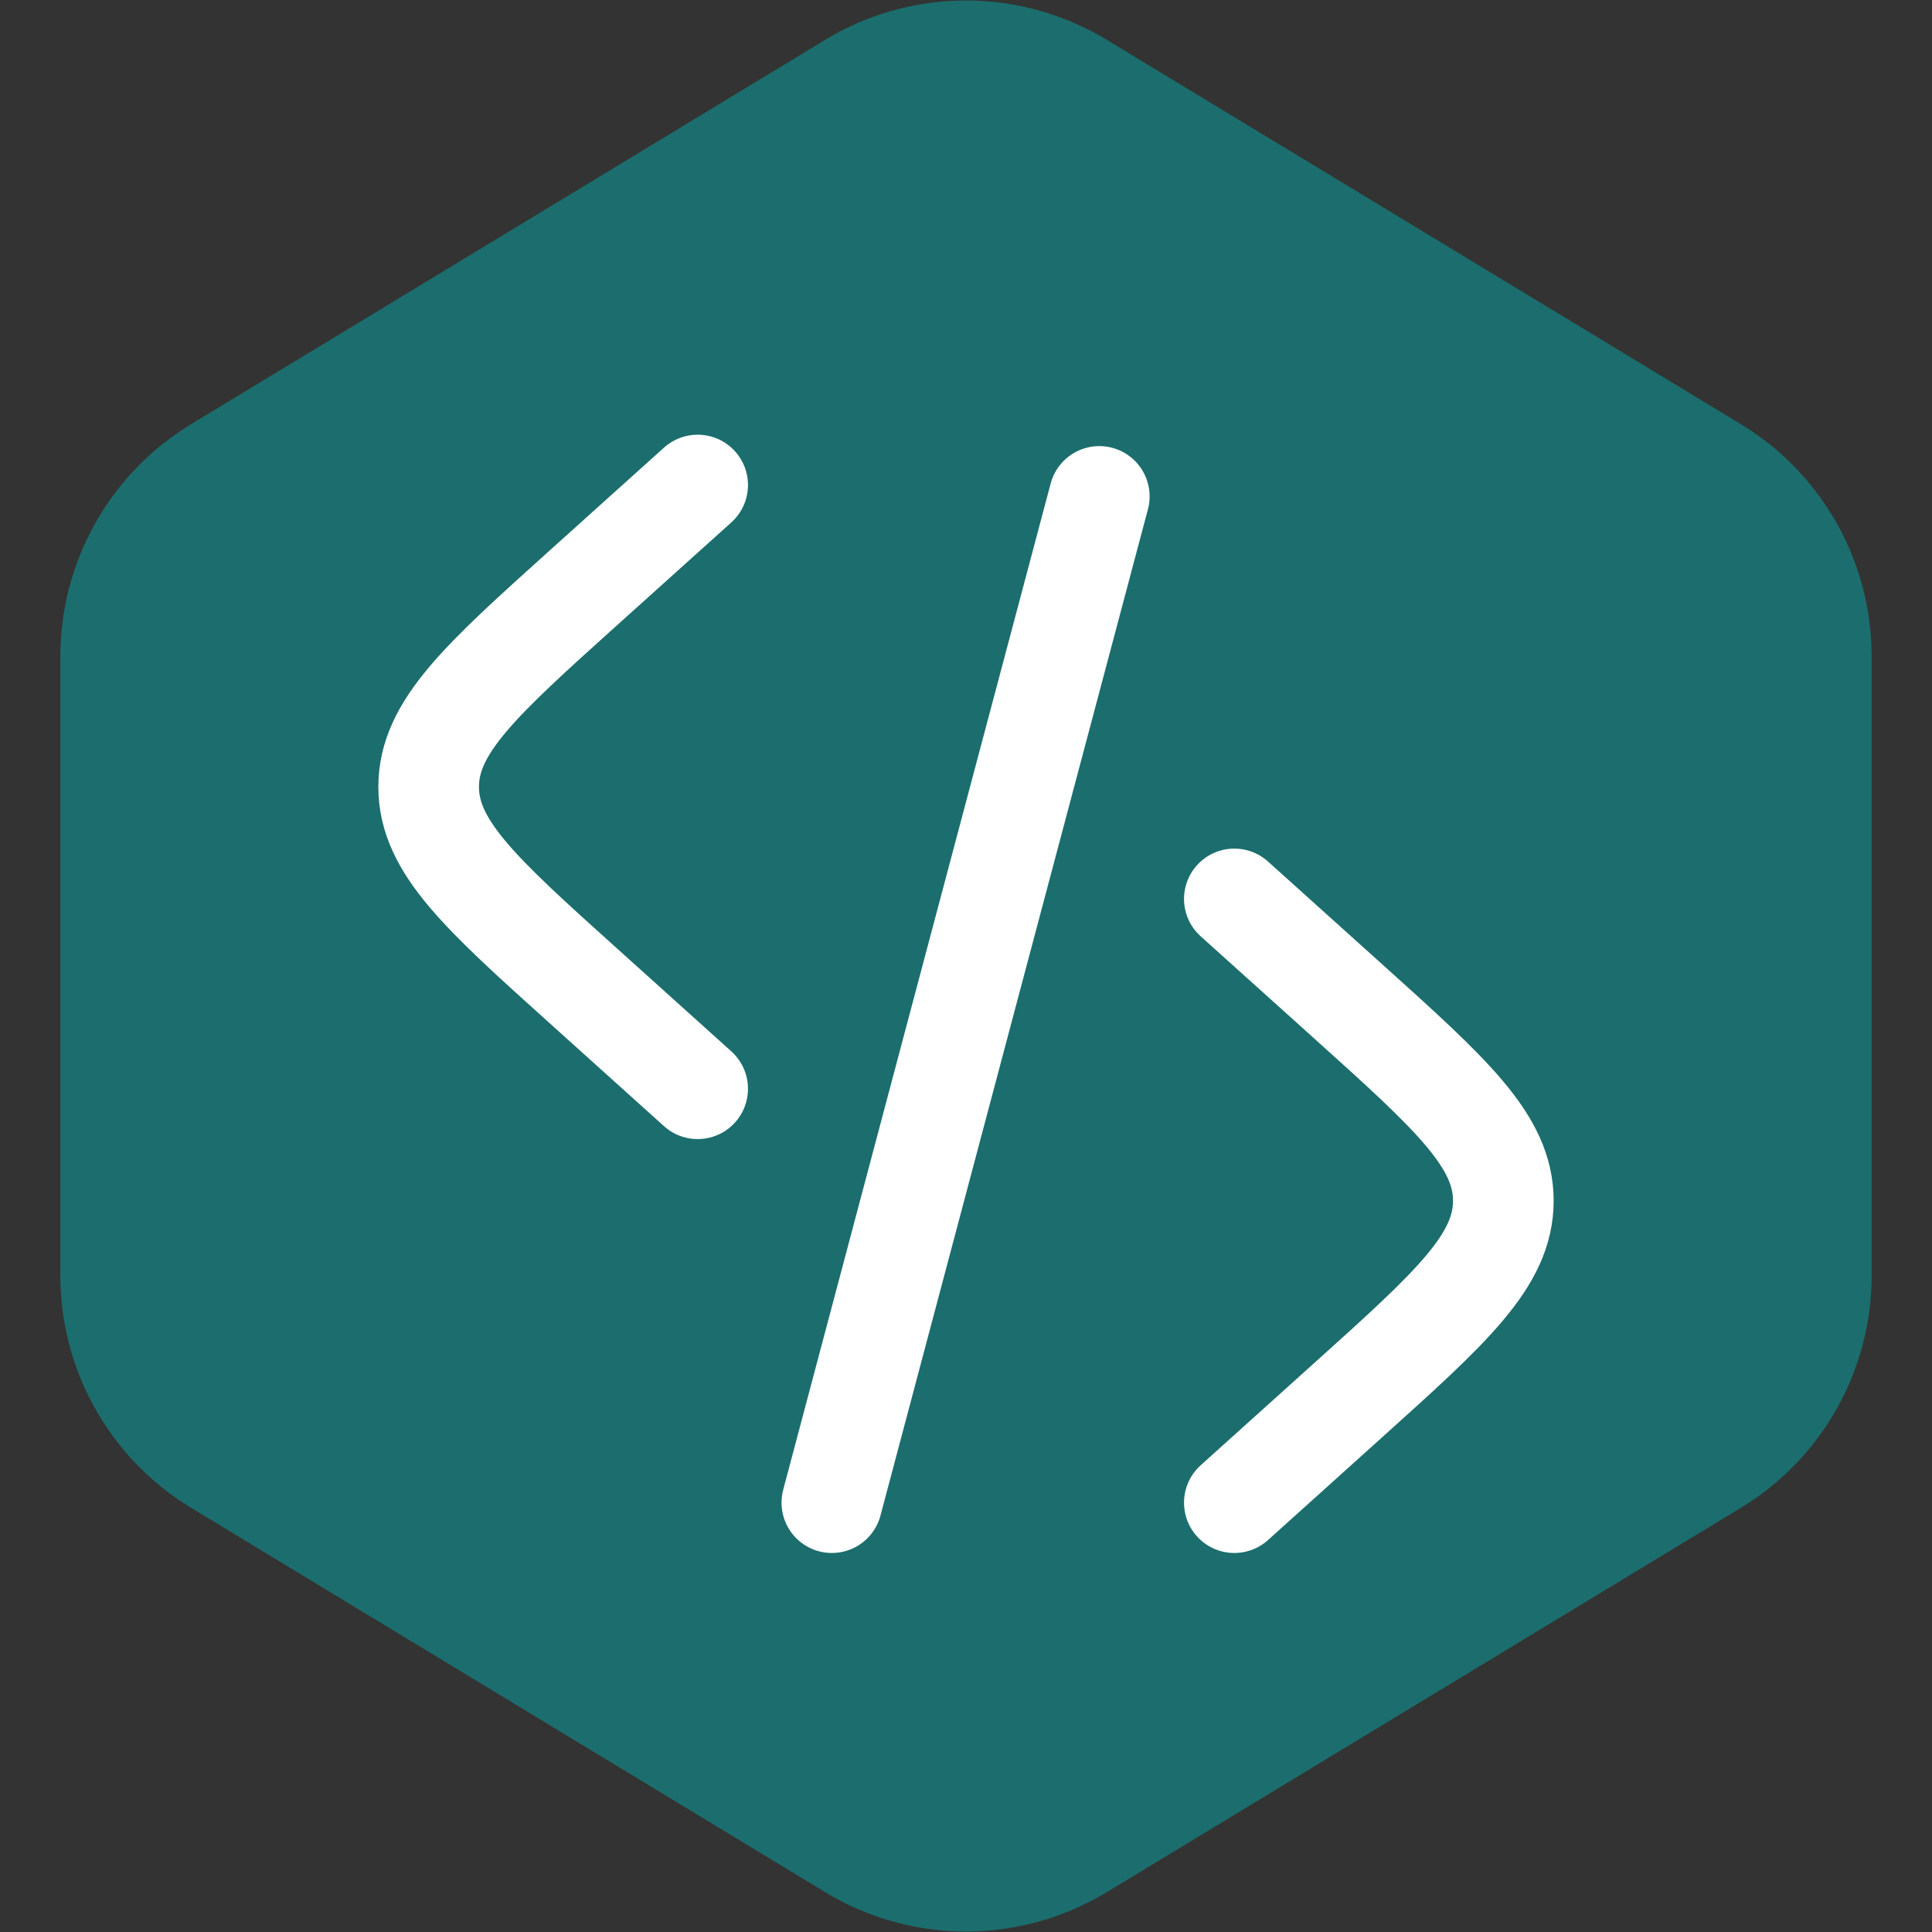
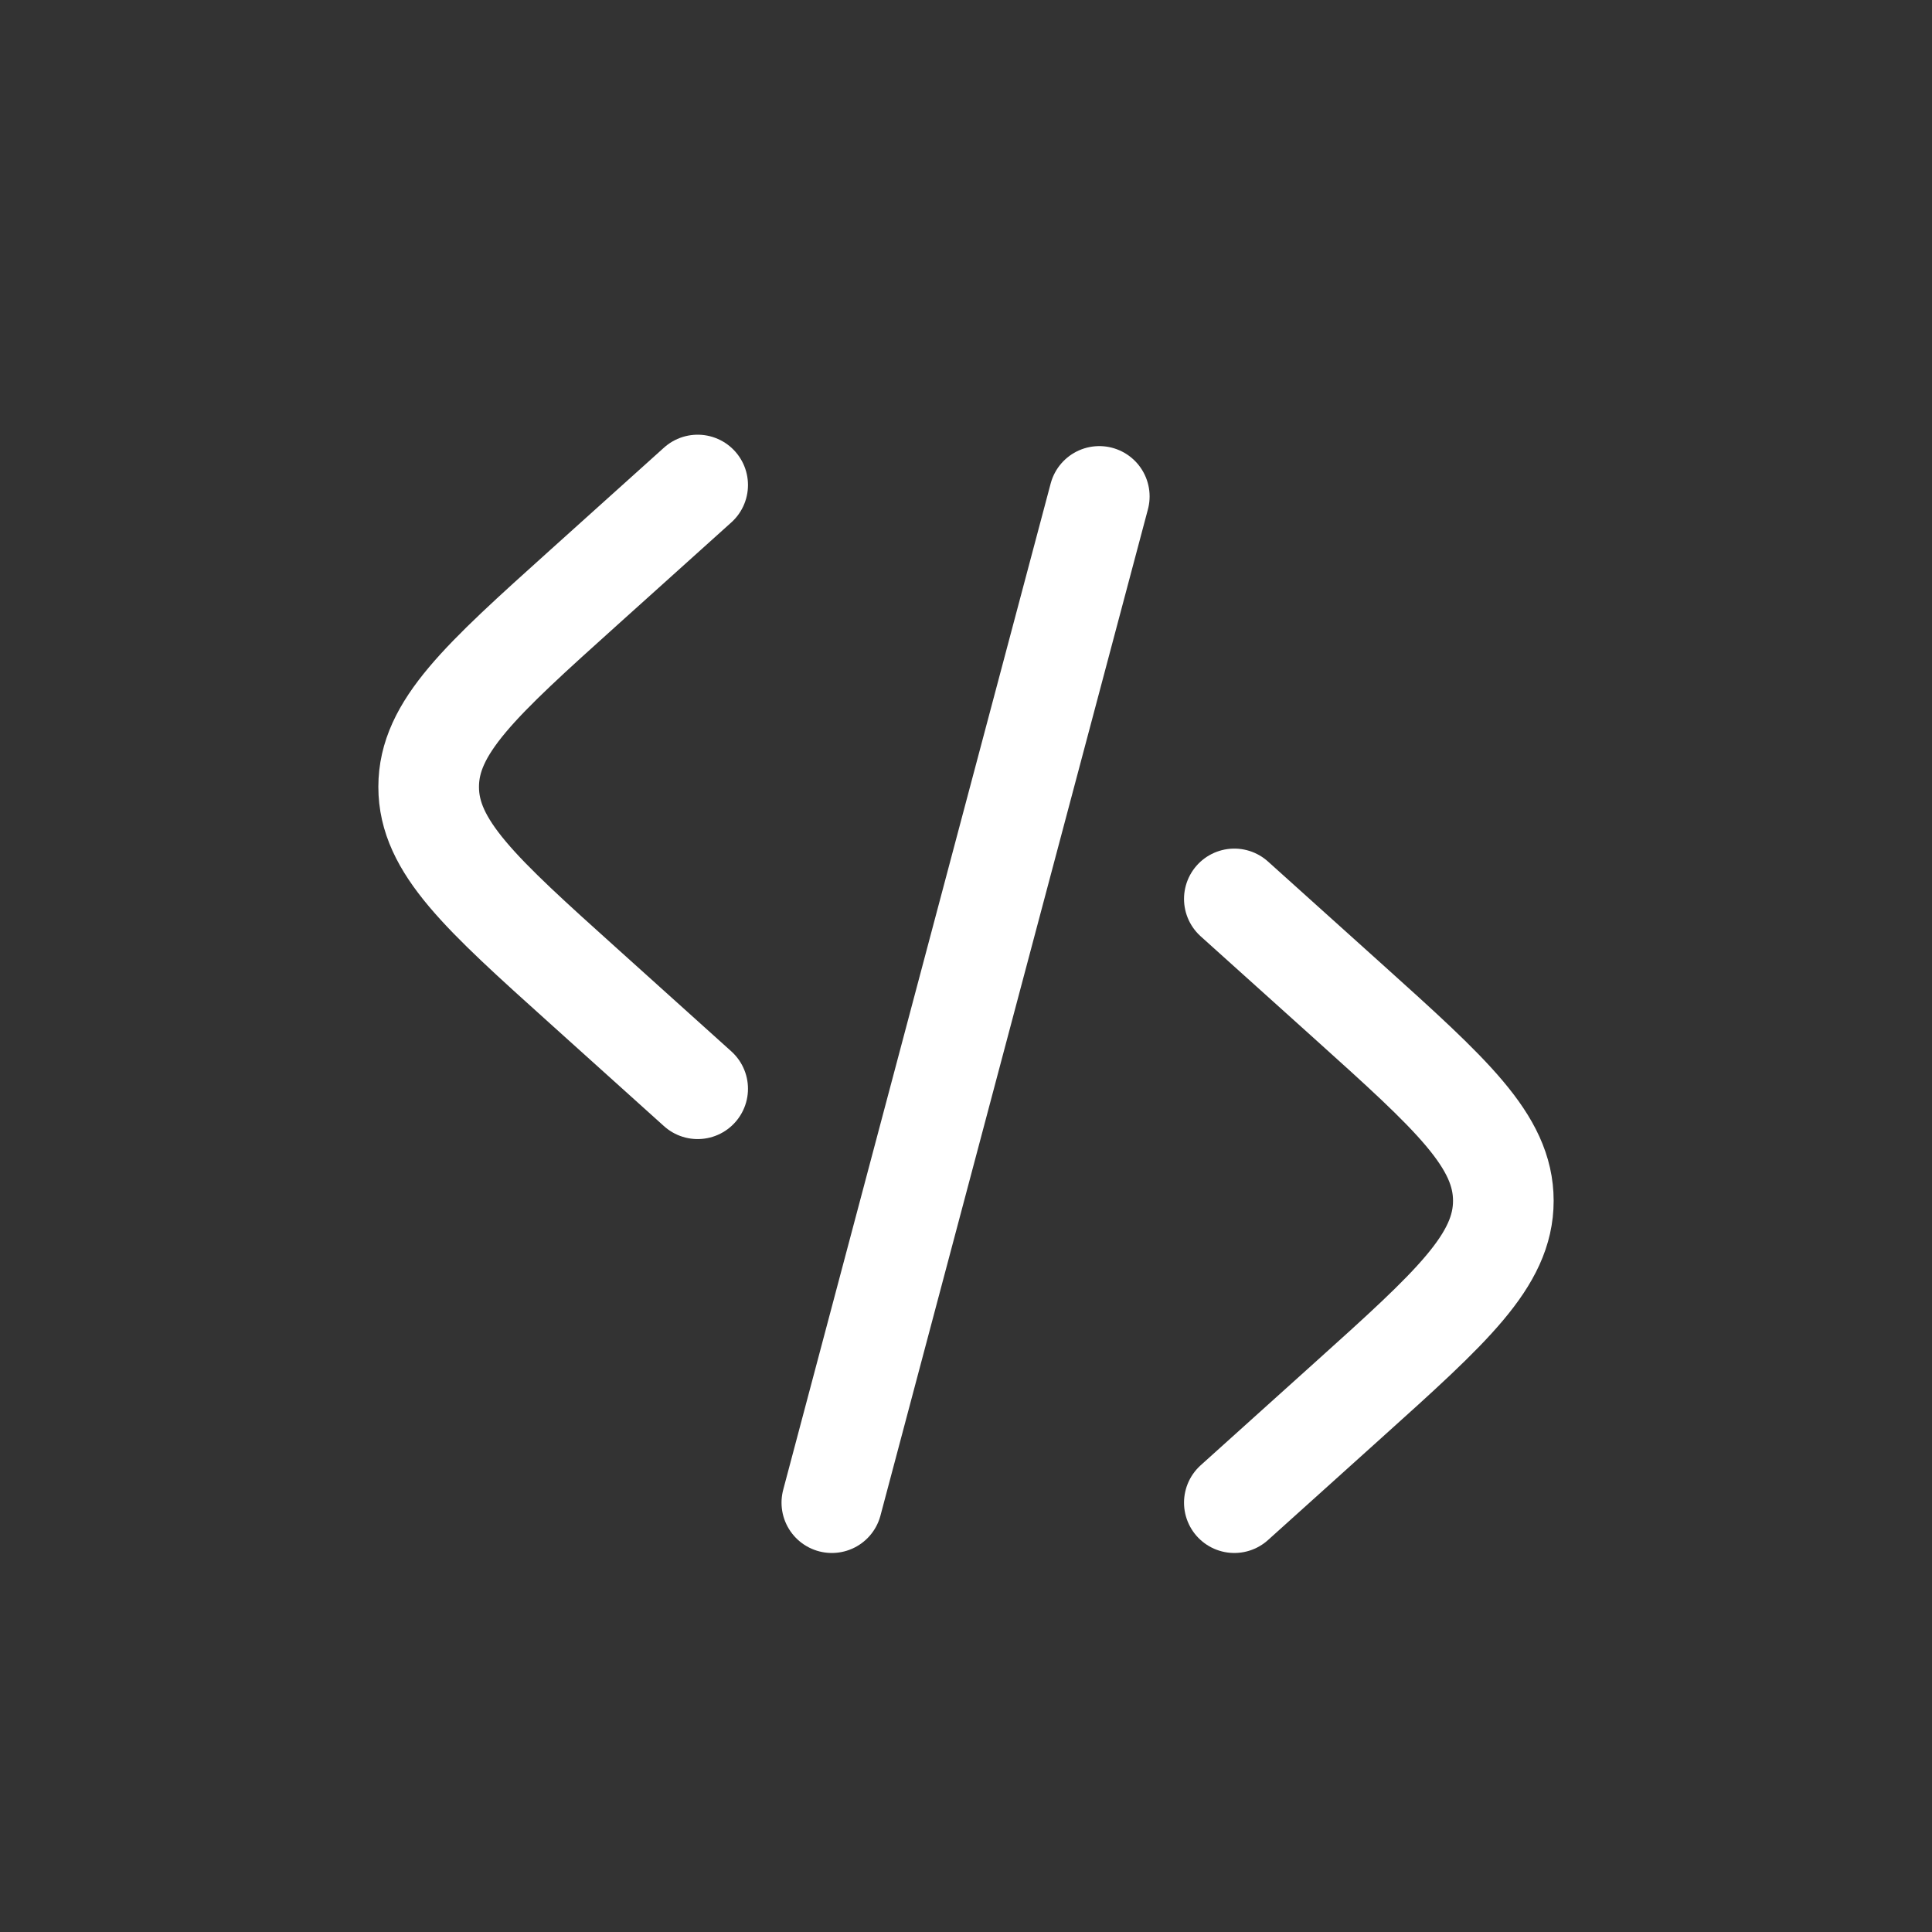
<svg xmlns="http://www.w3.org/2000/svg" width="256" height="256" fill="none" viewBox="-2.4 -2.4 28.8 28.8">
  <rect x="-2.4" y="-2.4" width="28.8" height="28.8" fill="#333333" stroke="none" />
-   <path fill="#1b6e6d" stroke-width="0" d="M14.099-1.806a4.05 4.05 0 0 0-4.198 0L.451 3.922A4.05 4.05 0 0 0-1.5 7.385v9.23a4.05 4.05 0 0 0 1.951 3.463l9.45 5.728a4.05 4.05 0 0 0 4.198 0l9.45-5.728a4.05 4.05 0 0 0 1.951-3.463v-9.23a4.05 4.05 0 0 0-1.951-3.463l-9.45-5.728z" />
  <g stroke="#fff" stroke-linecap="round" stroke-width="1.5">
    <path d="m16 11 1.697 1.527c1.542 1.388 2.313 2.082 2.313 2.973 0 .89-.771 1.585-2.314 2.973L16 20M13.987 5l-1.994 7.5L10 20M8 4.83 6.304 6.356C4.76 7.745 3.99 8.44 3.99 9.33c0 .89.771 1.585 2.314 2.973L8 13.83" />
  </g>
</svg>